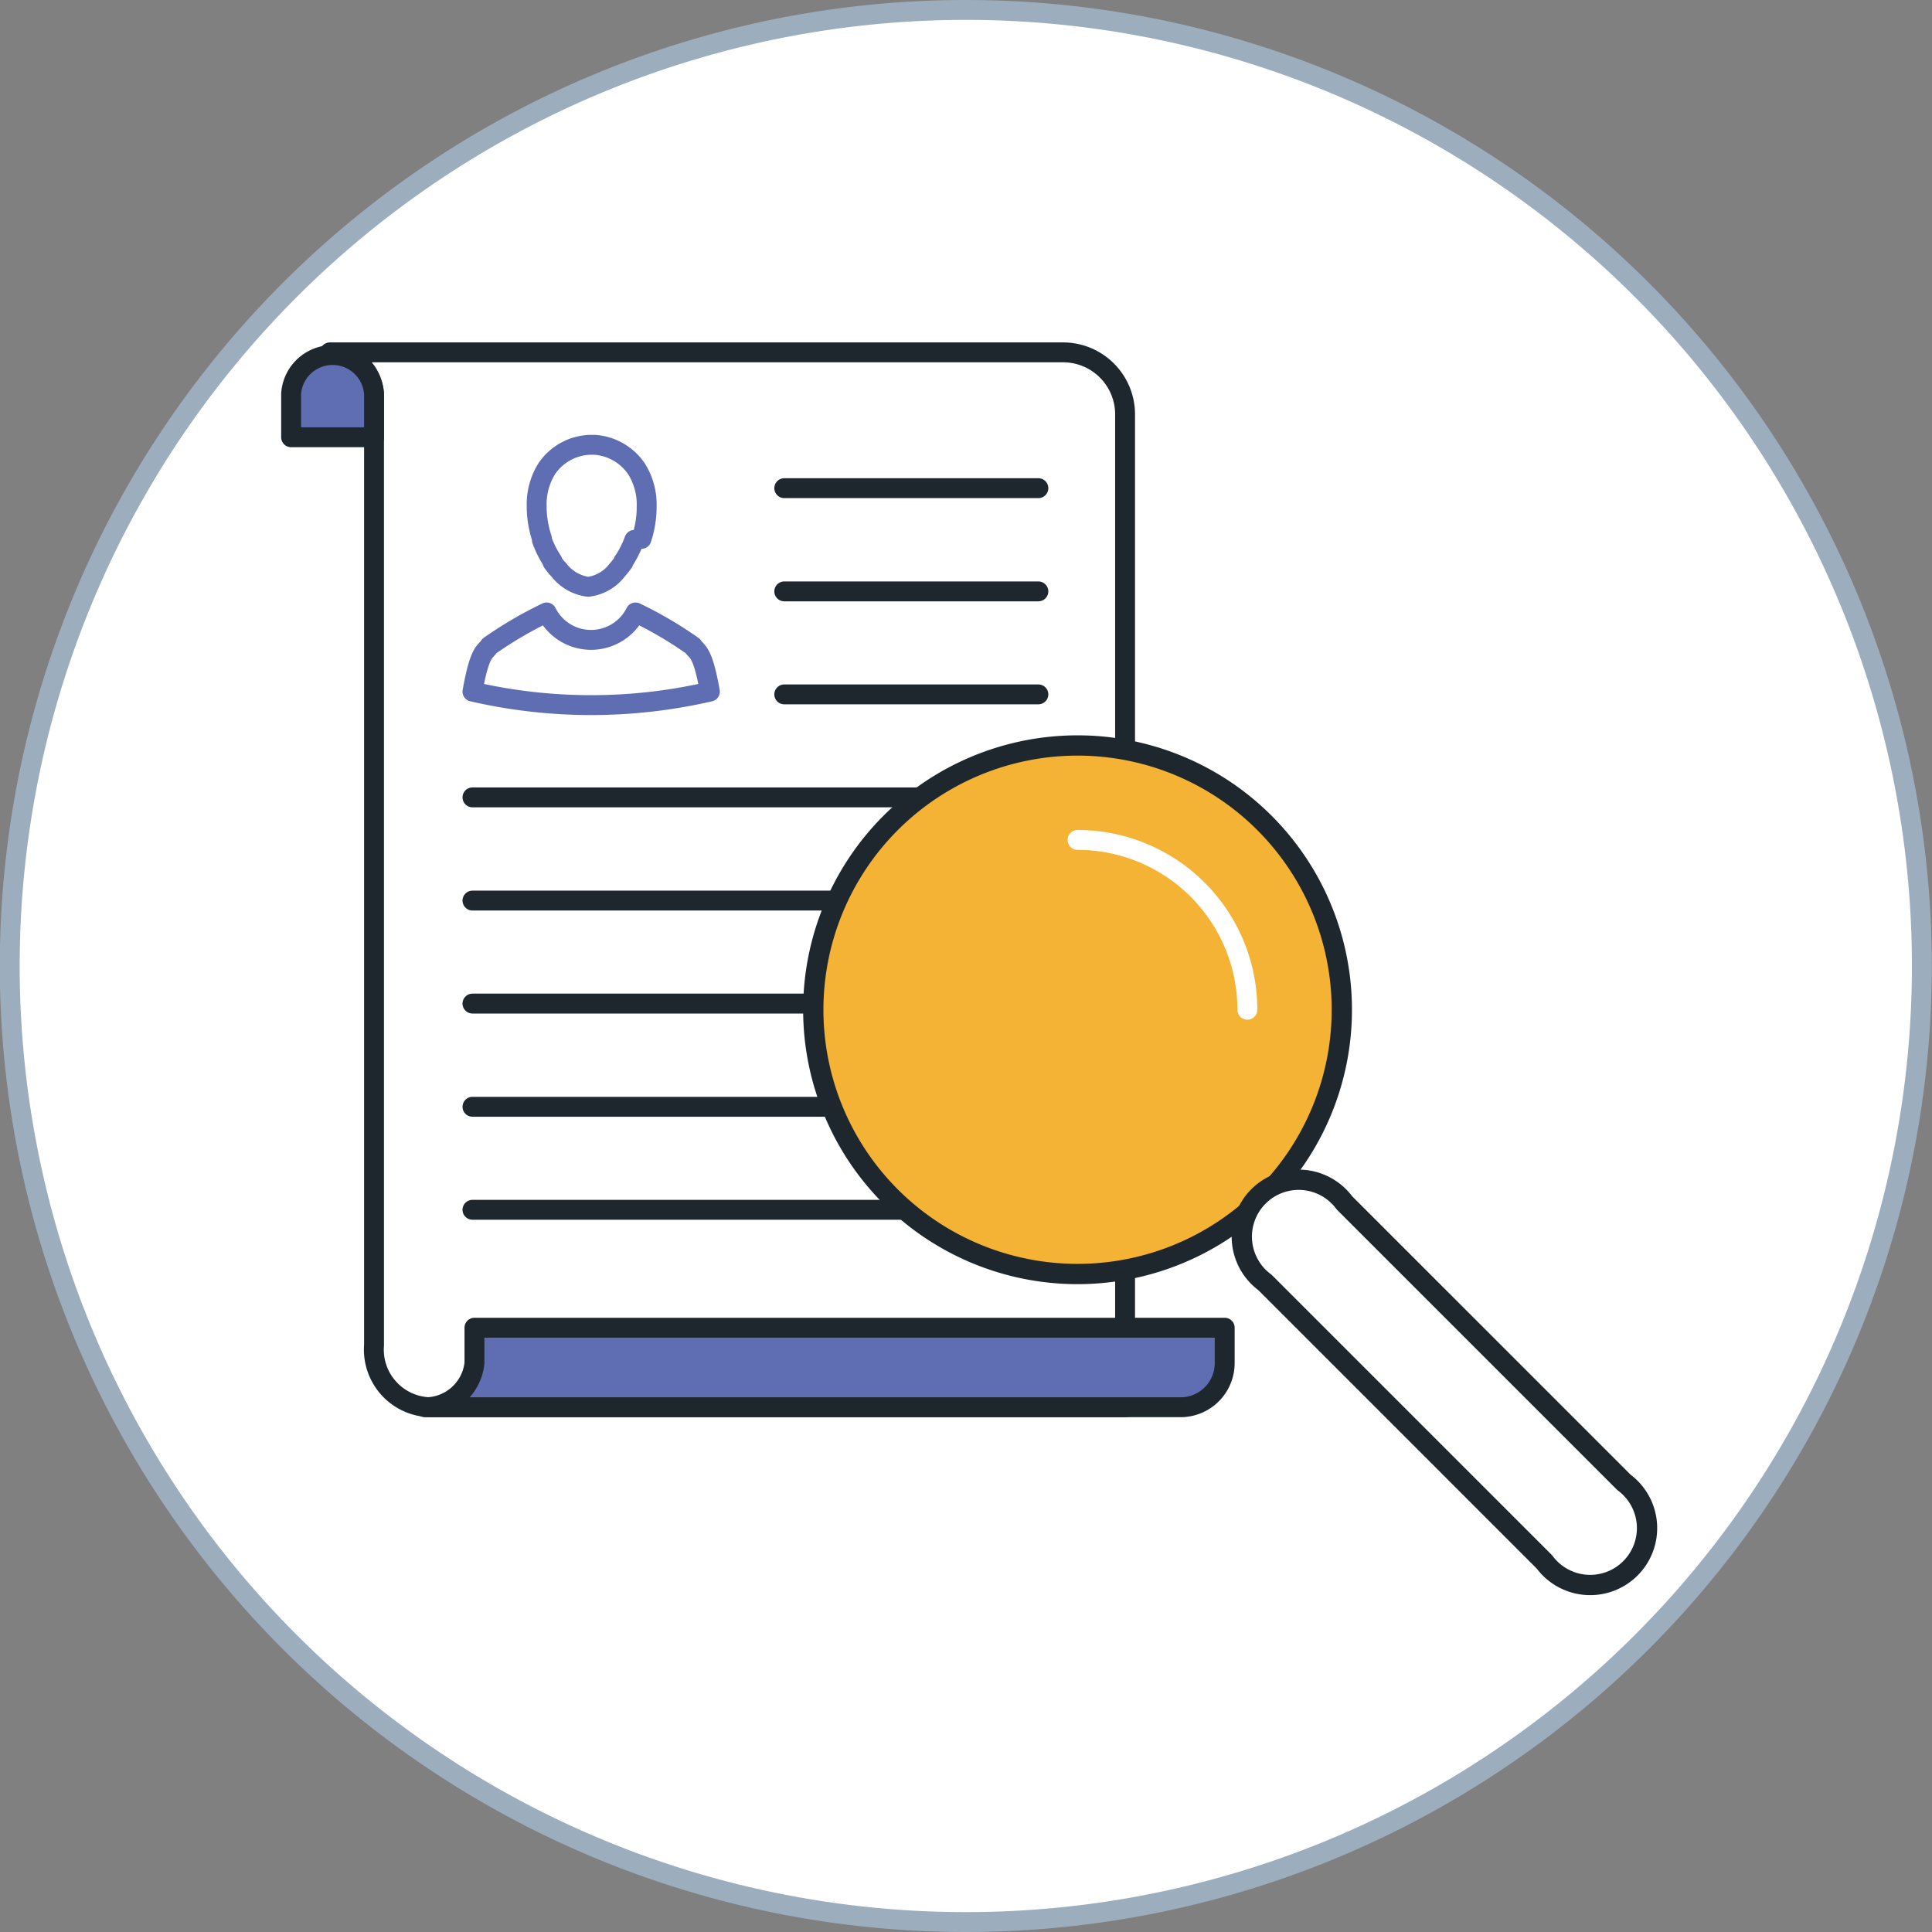
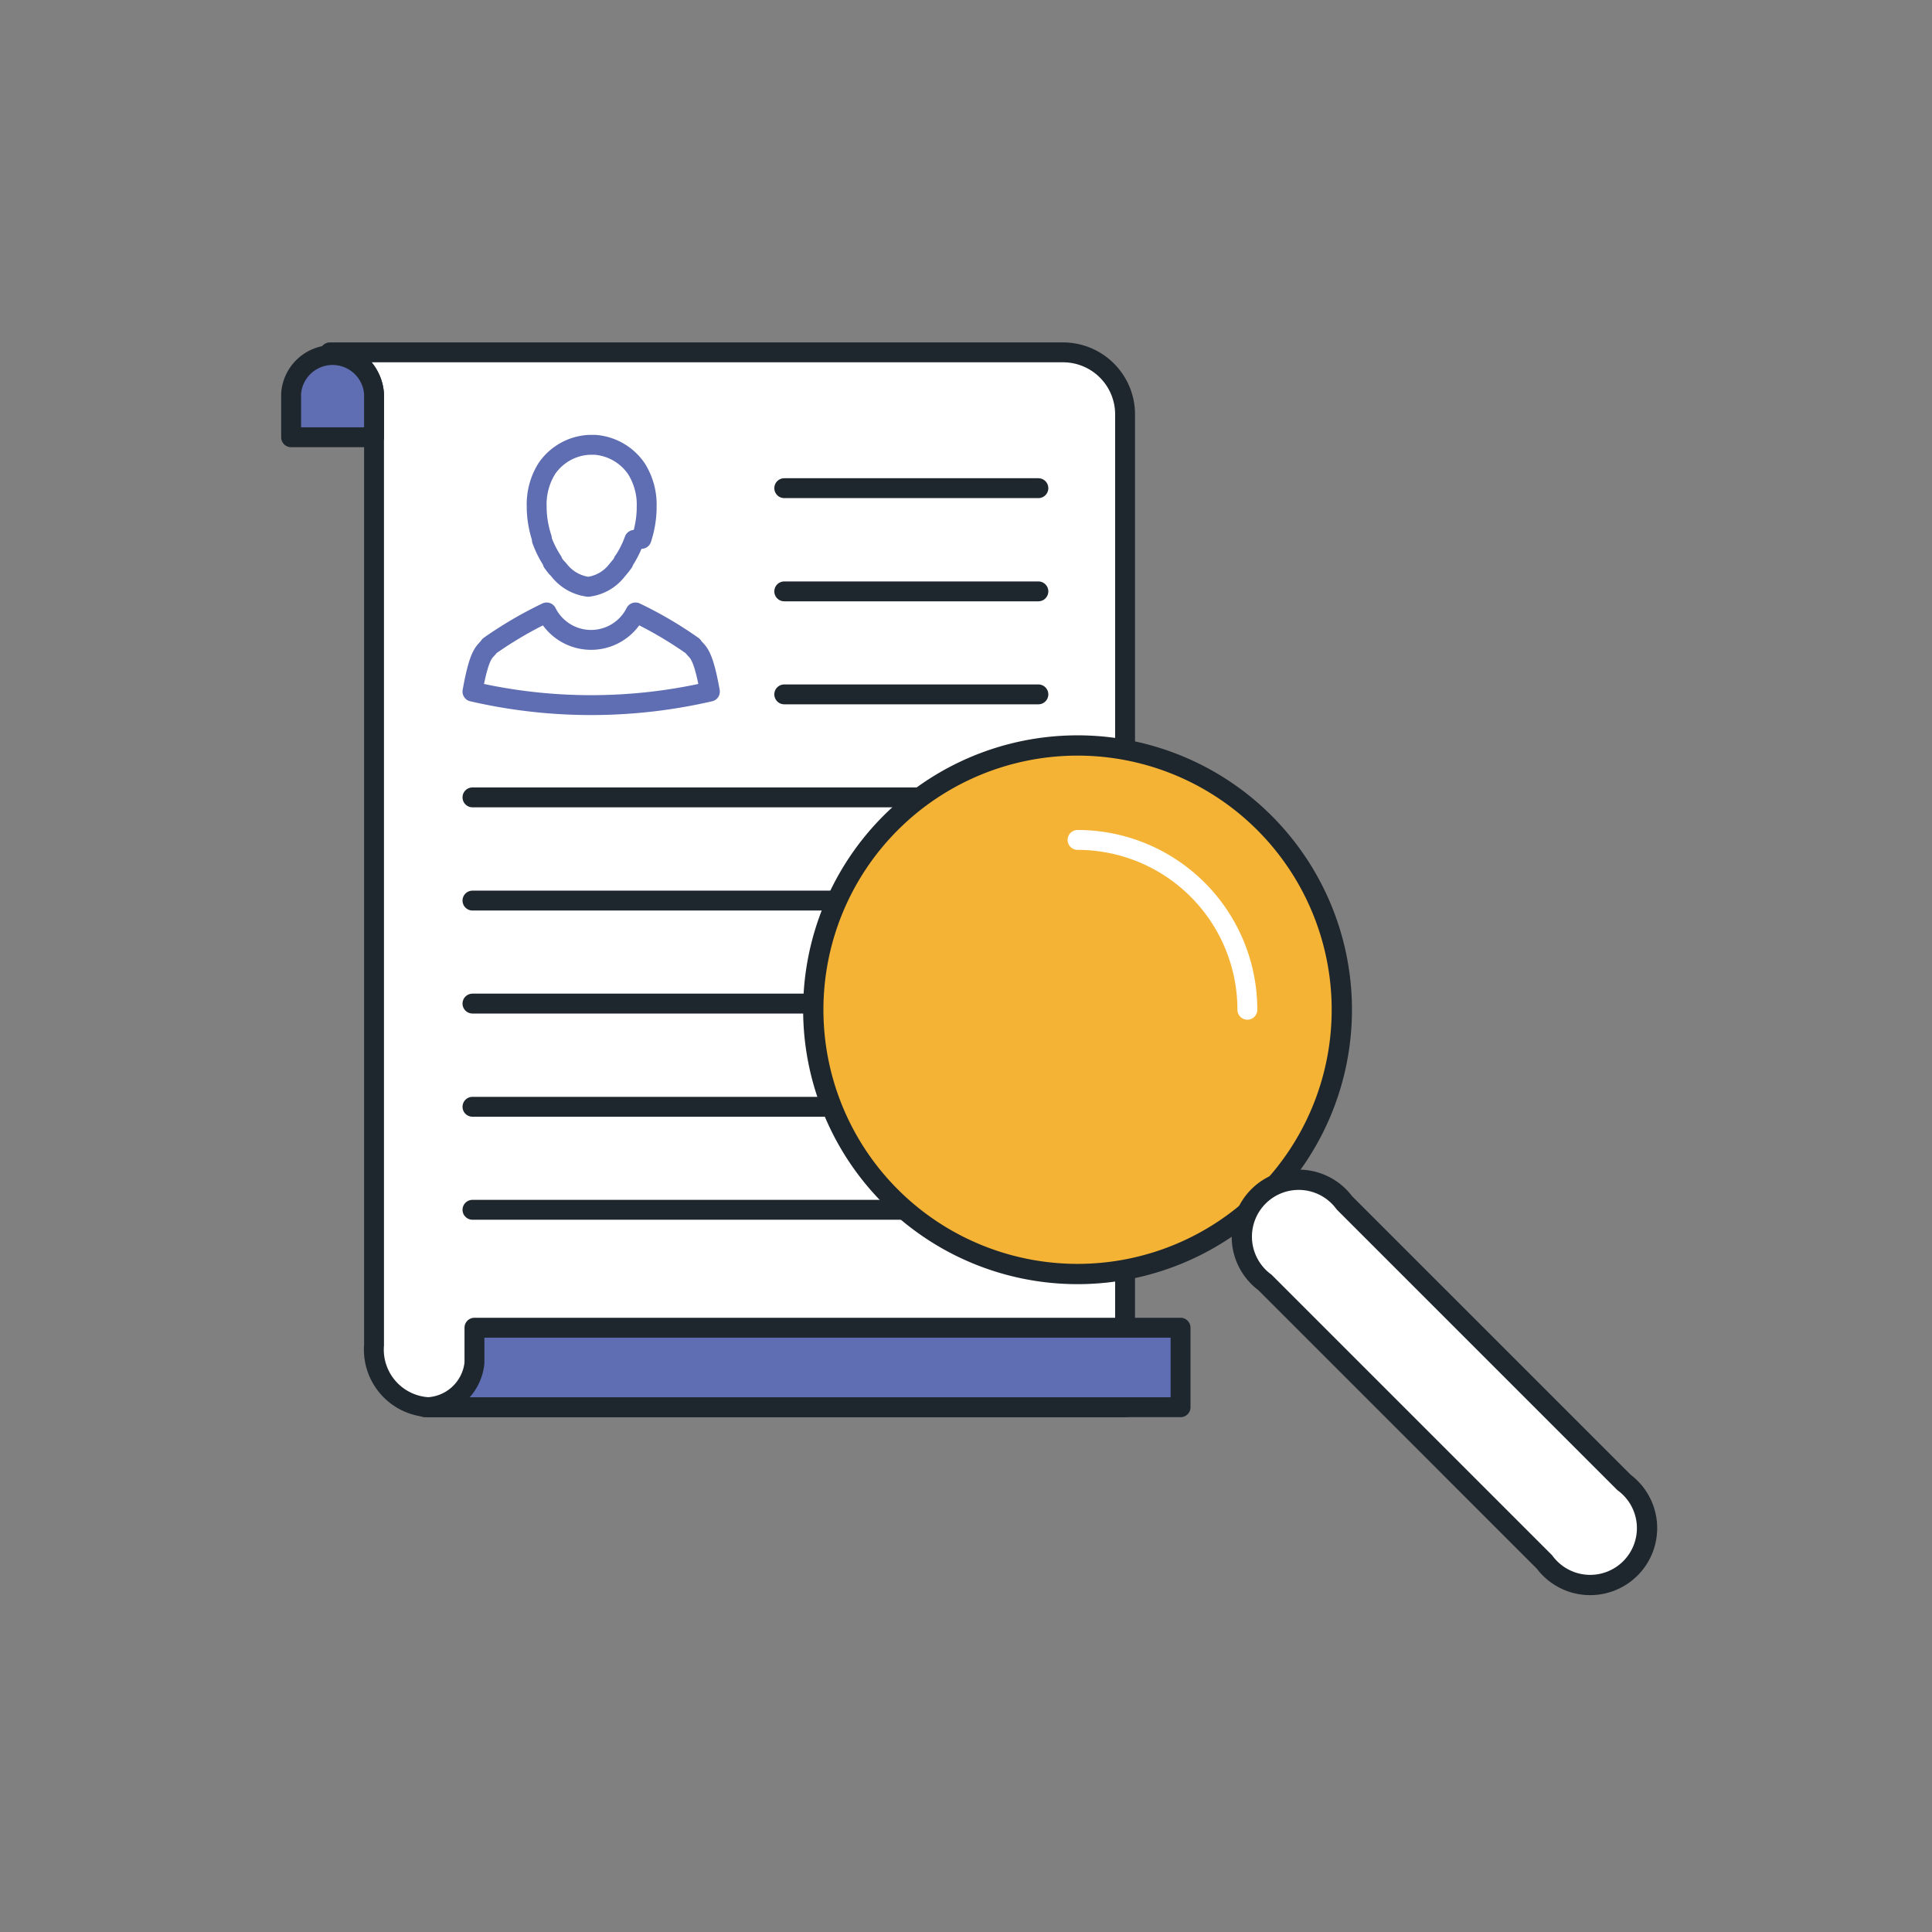
<svg xmlns="http://www.w3.org/2000/svg" id="Layer_1" viewBox="0 0 97.16 97.16" width="100%" height="100%" preserveAspectRatio="none">
  <rect x="0" y="0" width="97.16" height="97.16" fill="#808080" stroke="none" />
  <defs>
    <style>.cls-1,.cls-2,.cls-8{fill:#fff;}.cls-1{stroke:#9cadbd;}.cls-1,.cls-7{stroke-miterlimit:10;}.cls-3,.cls-5,.cls-7{fill:none;}.cls-3,.cls-4,.cls-6,.cls-8{stroke:#1f272e;}.cls-3,.cls-4,.cls-5,.cls-6,.cls-7,.cls-8{stroke-linecap:round;}.cls-3,.cls-4,.cls-5,.cls-6,.cls-8{stroke-linejoin:round;}.cls-4{fill:#5f6db2;}.cls-5{stroke:#5f6db2;}.cls-6{fill:#f5b335;}.cls-6,.cls-8{stroke-width:1.02px;}.cls-7{stroke:#fff;}</style>
  </defs>
  <title>2-magnifyingglass-v1</title>
-   <path class="cls-1" d="M441.73,399.2a48.08,48.08,0,1,1-48.07-48.07A48.07,48.07,0,0,1,441.73,399.2Z" transform="translate(-345.08 -350.63)" />
  <path class="cls-2" d="M401.66,371.47a3.12,3.12,0,0,0-3.12-3.12H361.67a2.22,2.22,0,0,1,2.22,2.22v47.7a2.9,2.9,0,0,0,2.84,3.13h34.93Z" transform="translate(-345.08 -350.63)" />
  <path class="cls-3" d="M401.66,371.47a3.12,3.12,0,0,0-3.12-3.12H361.67a2.22,2.22,0,0,1,2.22,2.22v47.7a2.9,2.9,0,0,0,2.84,3.13h34.93Z" transform="translate(-345.08 -350.63)" />
-   <path class="cls-4" d="M402.27,417.4H368.94v1.78a2.48,2.48,0,0,1-2.49,2.22h38a2.22,2.22,0,0,0,2.22-2.22V417.4Z" transform="translate(-345.08 -350.63)" />
+   <path class="cls-4" d="M402.27,417.4H368.94v1.78a2.48,2.48,0,0,1-2.49,2.22h38V417.4Z" transform="translate(-345.08 -350.63)" />
  <path class="cls-2" d="M377.34,377.73a5.22,5.22,0,0,0,.26-1.47v-.13a3.37,3.37,0,0,0-.51-1.92A2.77,2.77,0,0,0,375,373h-.28a2.75,2.75,0,0,0-2.13,1.18,3.38,3.38,0,0,0-.52,1.92v.13a5.22,5.22,0,0,0,.26,1.47.24.24,0,0,1,0,.08.08.08,0,0,1,0,0,5.07,5.07,0,0,0,.49,1l0,0,0,0,.05.08,0,.05.12.16.09.11,0,0,.07.07.05.06,0,0a2.21,2.21,0,0,0,1.46.83h0a2.16,2.16,0,0,0,1.45-.83l0,0,.05-.06.06-.07,0,0,.09-.11h0l.12-.16,0-.05.06-.08,0,0,0,0a5.07,5.07,0,0,0,.49-1v0l0-.08" transform="translate(-345.08 -350.63)" />
  <path class="cls-5" d="M377.34,377.73a5.22,5.22,0,0,0,.26-1.47v-.13a3.37,3.37,0,0,0-.51-1.92A2.77,2.77,0,0,0,375,373h-.28a2.75,2.75,0,0,0-2.13,1.18,3.38,3.38,0,0,0-.52,1.92v.13a5.22,5.22,0,0,0,.26,1.47.24.24,0,0,1,0,.08.08.08,0,0,1,0,0,5.07,5.07,0,0,0,.49,1l0,0,0,0,.05.08,0,.05.12.16.09.11,0,0,.07.07.05.06,0,0a2.21,2.21,0,0,0,1.46.83h0a2.16,2.16,0,0,0,1.45-.83l0,0,.05-.06.06-.07,0,0,.09-.11h0l.12-.16,0-.05.06-.08,0,0,0,0a5.07,5.07,0,0,0,.49-1v0Z" transform="translate(-345.08 -350.63)" />
  <path class="cls-2" d="M379.92,383.12a19.79,19.79,0,0,0-2.88-1.69,2.5,2.5,0,0,1-4.47,0,20.12,20.12,0,0,0-2.87,1.68c-.22.34-.49.21-.86,2.3a26.55,26.55,0,0,0,11.94,0c-.37-2.09-.64-2-.86-2.3" transform="translate(-345.08 -350.63)" />
  <path class="cls-5" d="M379.92,383.12a19.79,19.79,0,0,0-2.88-1.69,2.5,2.5,0,0,1-4.47,0,20.12,20.12,0,0,0-2.87,1.68c-.22.34-.49.21-.86,2.3a26.55,26.55,0,0,0,11.94,0C380.41,383.33,380.14,383.46,379.92,383.12Z" transform="translate(-345.08 -350.63)" />
  <line class="cls-3" x1="39.44" y1="24.55" x2="52.22" y2="24.55" />
  <line class="cls-3" x1="39.44" y1="29.74" x2="52.22" y2="29.74" />
  <line class="cls-3" x1="39.44" y1="34.92" x2="52.22" y2="34.92" />
  <line class="cls-3" x1="23.76" y1="40.1" x2="52.22" y2="40.1" />
  <line class="cls-3" x1="23.76" y1="45.29" x2="52.22" y2="45.29" />
  <line class="cls-3" x1="23.76" y1="50.47" x2="52.22" y2="50.47" />
  <line class="cls-3" x1="23.76" y1="55.66" x2="52.22" y2="55.66" />
  <line class="cls-3" x1="23.76" y1="60.84" x2="52.22" y2="60.84" />
  <path class="cls-6" d="M412.56,401.41a13.29,13.29,0,1,1-13.29-13.29A13.29,13.29,0,0,1,412.56,401.41Z" transform="translate(-345.08 -350.63)" />
  <path class="cls-7" d="M399.27,392.87a8.54,8.54,0,0,1,8.54,8.54" transform="translate(-345.08 -350.63)" />
  <path class="cls-4" d="M363.89,372.62h-4.17v-2.19a2.09,2.09,0,0,1,4.17,0Z" transform="translate(-345.08 -350.63)" />
  <path class="cls-8" d="M426.75,425.18a2.86,2.86,0,1,1-4,4l-14.06-14.06a2.86,2.86,0,1,1,4-4Z" transform="translate(-345.08 -350.63)" />
</svg>